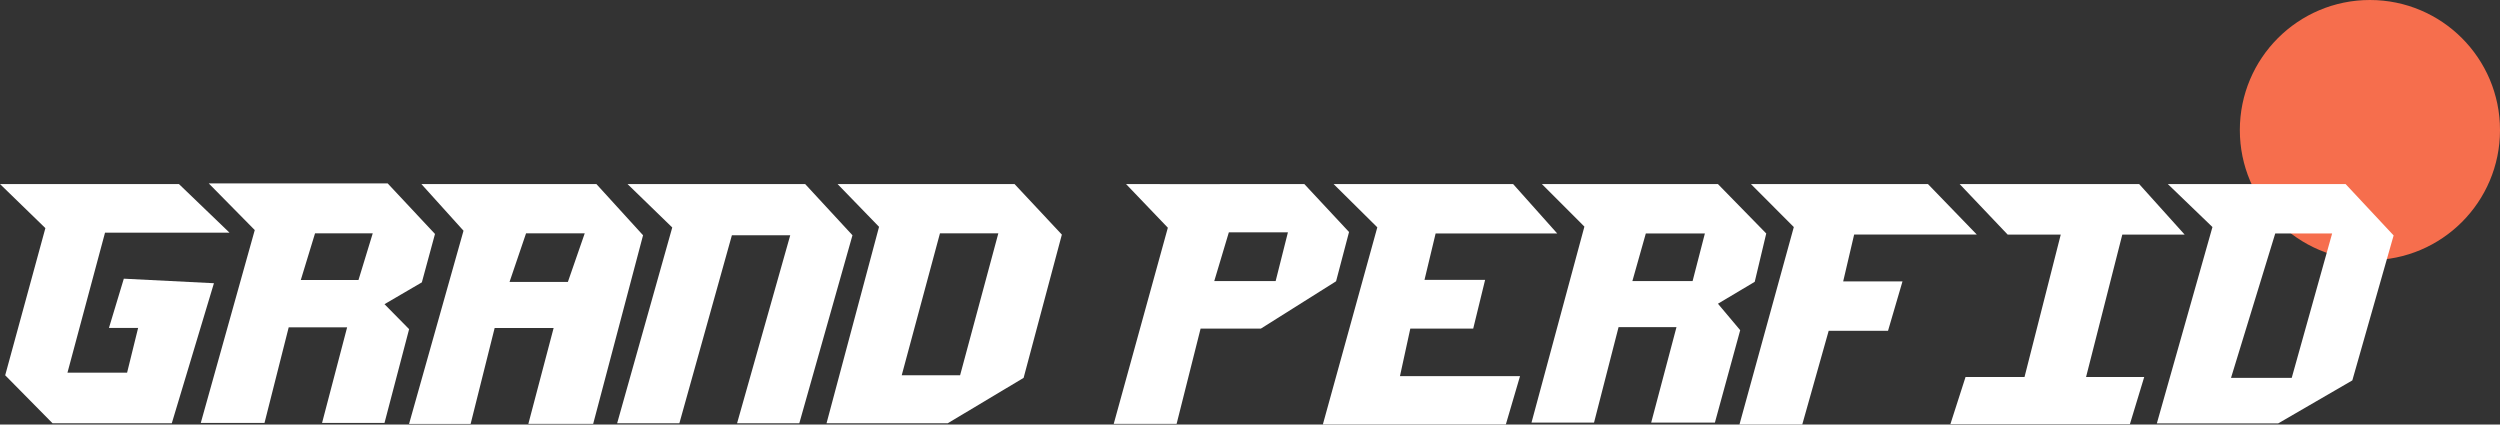
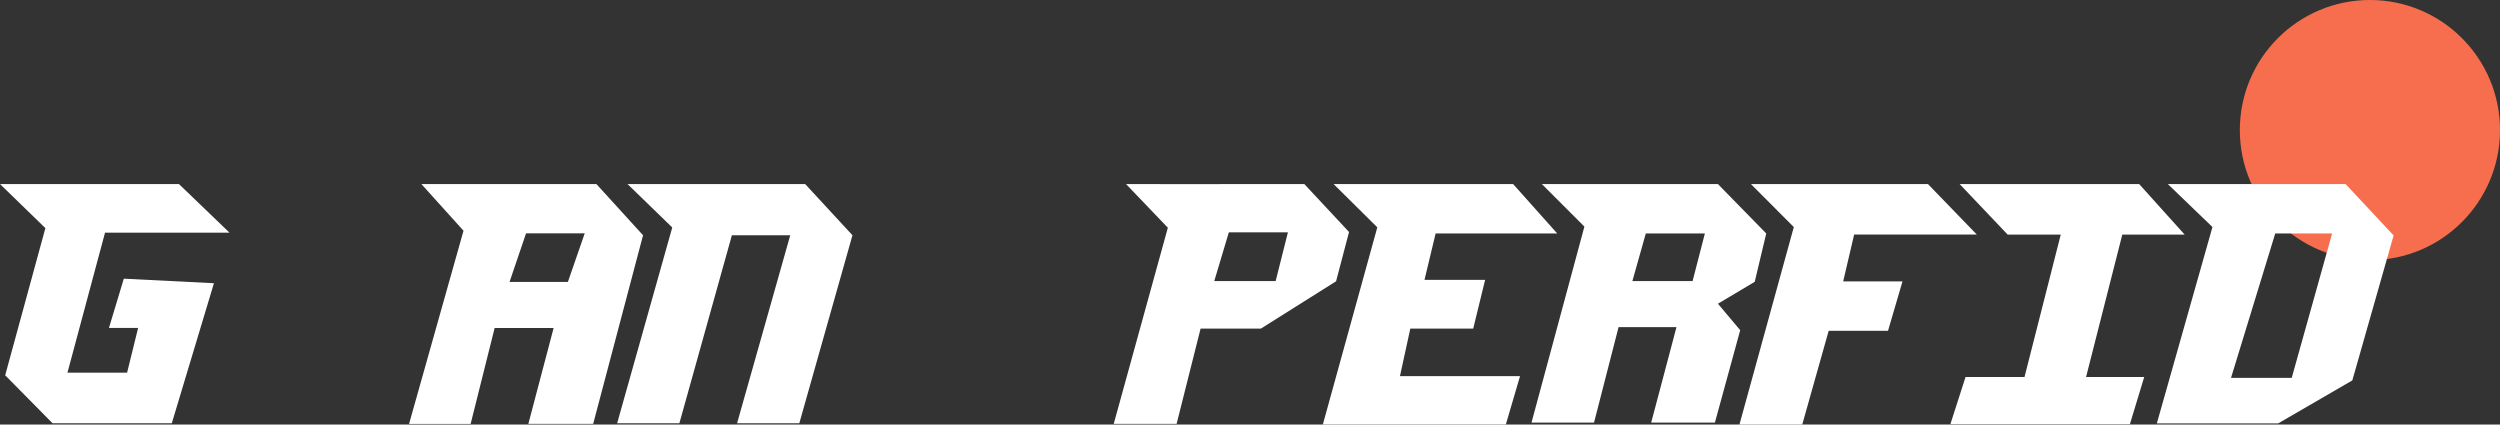
<svg xmlns="http://www.w3.org/2000/svg" width="288.278" height="48.955" viewBox="0 0 288.278 48.955">
  <rect x="0" y="0" width="288.278" height="48.955" fill="#333333" stroke="none" />
  <defs>
    <style>.a{fill:#f66e4d;}.b{fill:#fff;}</style>
  </defs>
  <g transform="translate(-50.722 -40)">
    <circle class="a" cx="15" cy="15" r="15" transform="translate(309 40)" />
    <path class="b" d="M-307.68,83.274l4.635-16.969-5.233-5.083h20.632l5.831,5.606h-14.352L-300.5,82.975h6.877l1.271-5.158h-3.364L-294,72.136l10.391.523-4.859,16.146h-13.754Z" transform="translate(359)" />
-     <path class="b" d="M366.349,27.624H359l6.226-22.241L359.919,0h20.632l5.457,5.831-1.515,5.581-4.308,2.516,2.839,2.879-2.838,10.815h-7.2L375.876,16.6h-6.737l-2.79,11.024Zm5.829-21.868h0l-1.644,5.383h6.653l1.645-5.383h-6.654Z" transform="translate(-285.127 61.147)" />
    <path class="b" d="M366.1,27.659H359l6.279-22.276L360.42,0H380.6l5.382,5.906L380.23,27.657h-7.475L375.67,16.6h-6.8L366.1,27.658Zm6.392-21.978-1.906,5.607h6.728l1.944-5.607h-6.765Z" transform="translate(-261.109 61.222)" />
    <path class="b" d="M-235.918,61.222h20.482l5.457,5.905-6.13,21.678h-7.176l6.13-21.678h-6.728l-6.055,21.678h-7.176l6.354-22.575Z" transform="translate(359)" />
-     <path class="b" d="M372.979,27.583H359l6.055-22.649L360.271,0h20.407l5.457,5.831-4.41,16.519-8.746,5.233Zm-.9-21.9h0l-4.41,16.371H374.4l4.41-16.371h-6.728Z" transform="translate(-212.969 61.222)" />
    <path class="b" d="M366.251,27.658H359l6.242-22.621L360.42,0c.345.006,2.211.01,5.873.01,6.021,0,14.6-.01,14.684-.01l5.158,5.531-1.495,5.682-8.671,5.457h-6.952l-2.766,10.987Zm6.025-22.09h0l-1.681,5.618h7.078l1.415-5.618h-6.811Z" transform="translate(-179.854 61.222)" />
    <path class="b" d="M-154.5,61.222h20.7l5.087,5.7h-14.022l-1.283,5.352h6.989l-1.371,5.617h-7.254l-1.194,5.485h13.845l-1.637,5.573h-21.1l6.281-22.735Z" transform="translate(359)" />
    <path class="b" d="M366.21,27.508H359l6.1-22.6L360.194,0h20.3l5.574,5.7-1.328,5.574L380.5,13.8l2.566,3.052-2.919,10.66H372.8l2.919-11.014H369.04l-2.83,11.014ZM372.182,5.7l-1.549,5.486h6.944L378.993,5.7h-6.811Z" transform="translate(-131.679 61.222)" />
    <path class="b" d="M-106.378,61.222h20.413l5.635,5.825H-94.475l-1.265,5.405H-88.9l-1.668,5.693h-6.843l-3.048,10.81H-107.7l6.268-22.771Z" transform="translate(359)" />
    <path class="b" d="M-82.31,61.222h20.7l5.248,5.831h-7.191l-4.179,16.423h6.705l-1.652,5.442h-20.7l1.749-5.442h6.8l4.179-16.423H-76.77Z" transform="translate(359)" />
    <path class="b" d="M372.993,27.6H359l6.413-22.642L360.264,0h20.5l5.539,5.927-4.762,16.715L372.993,27.6Zm-.34-21.9h0l-5.1,16.65h7L379.213,5.7h-6.56Z" transform="translate(-59.57 61.222)" />
  </g>
</svg>